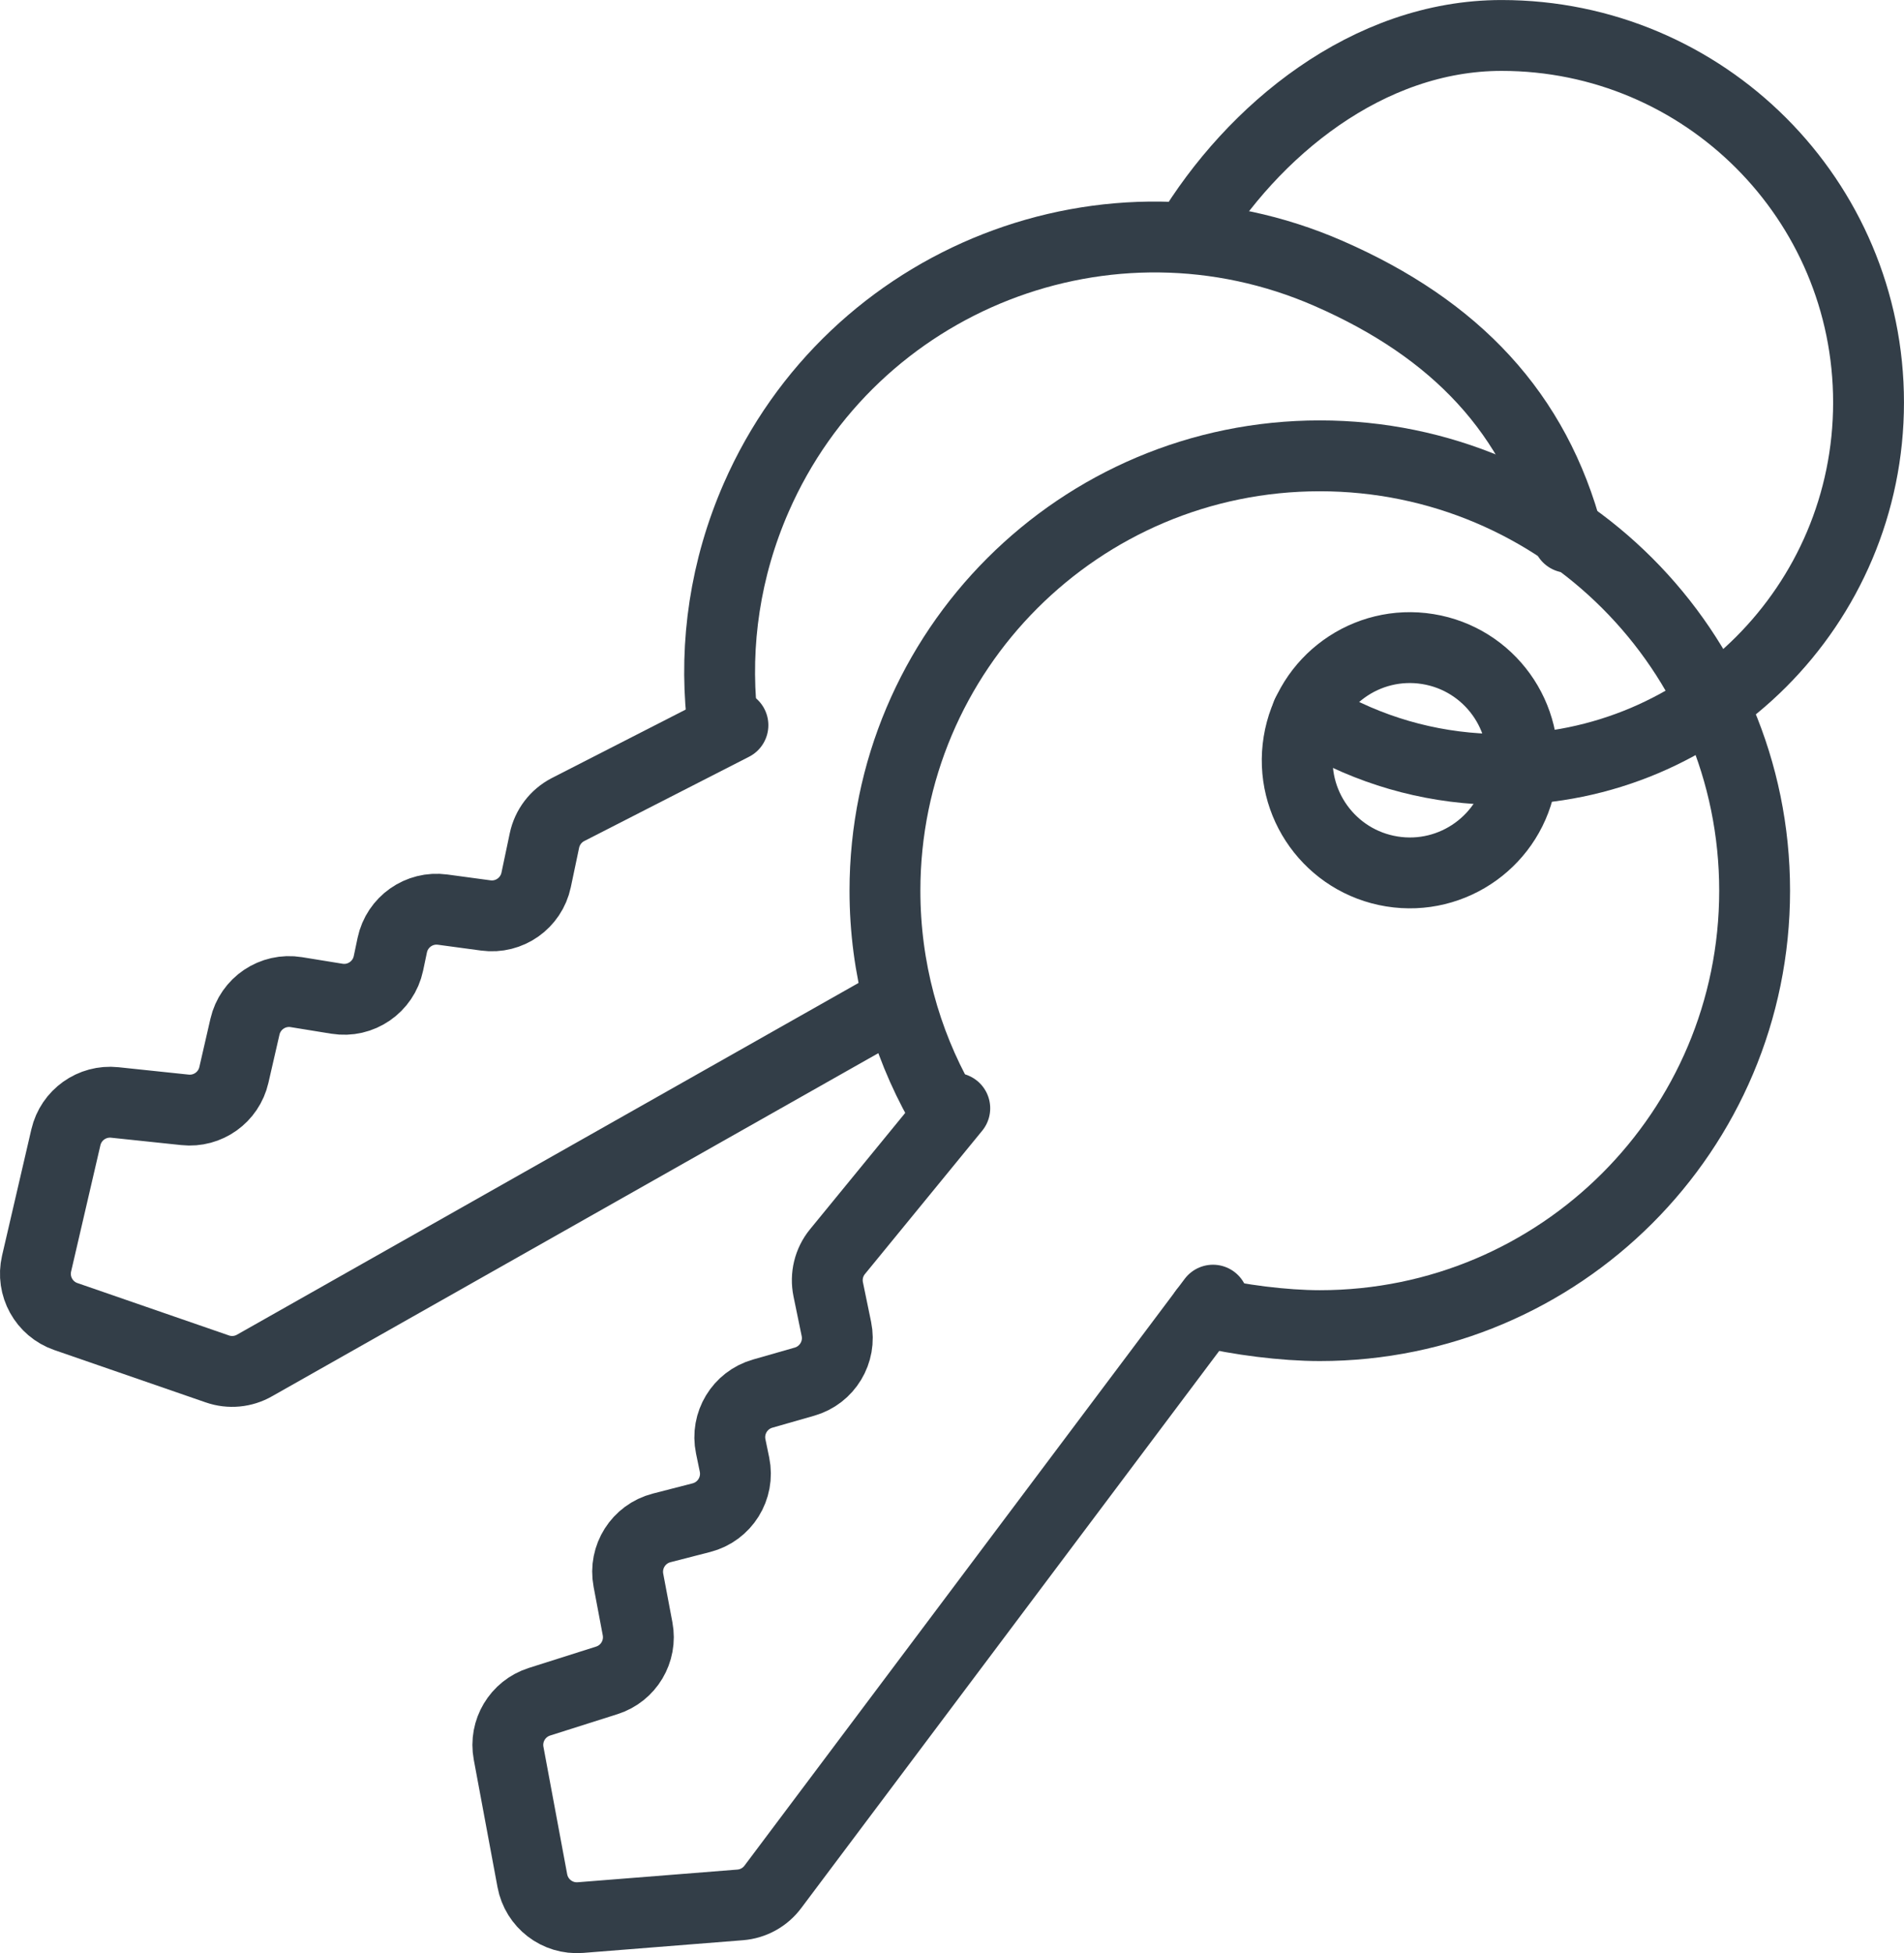
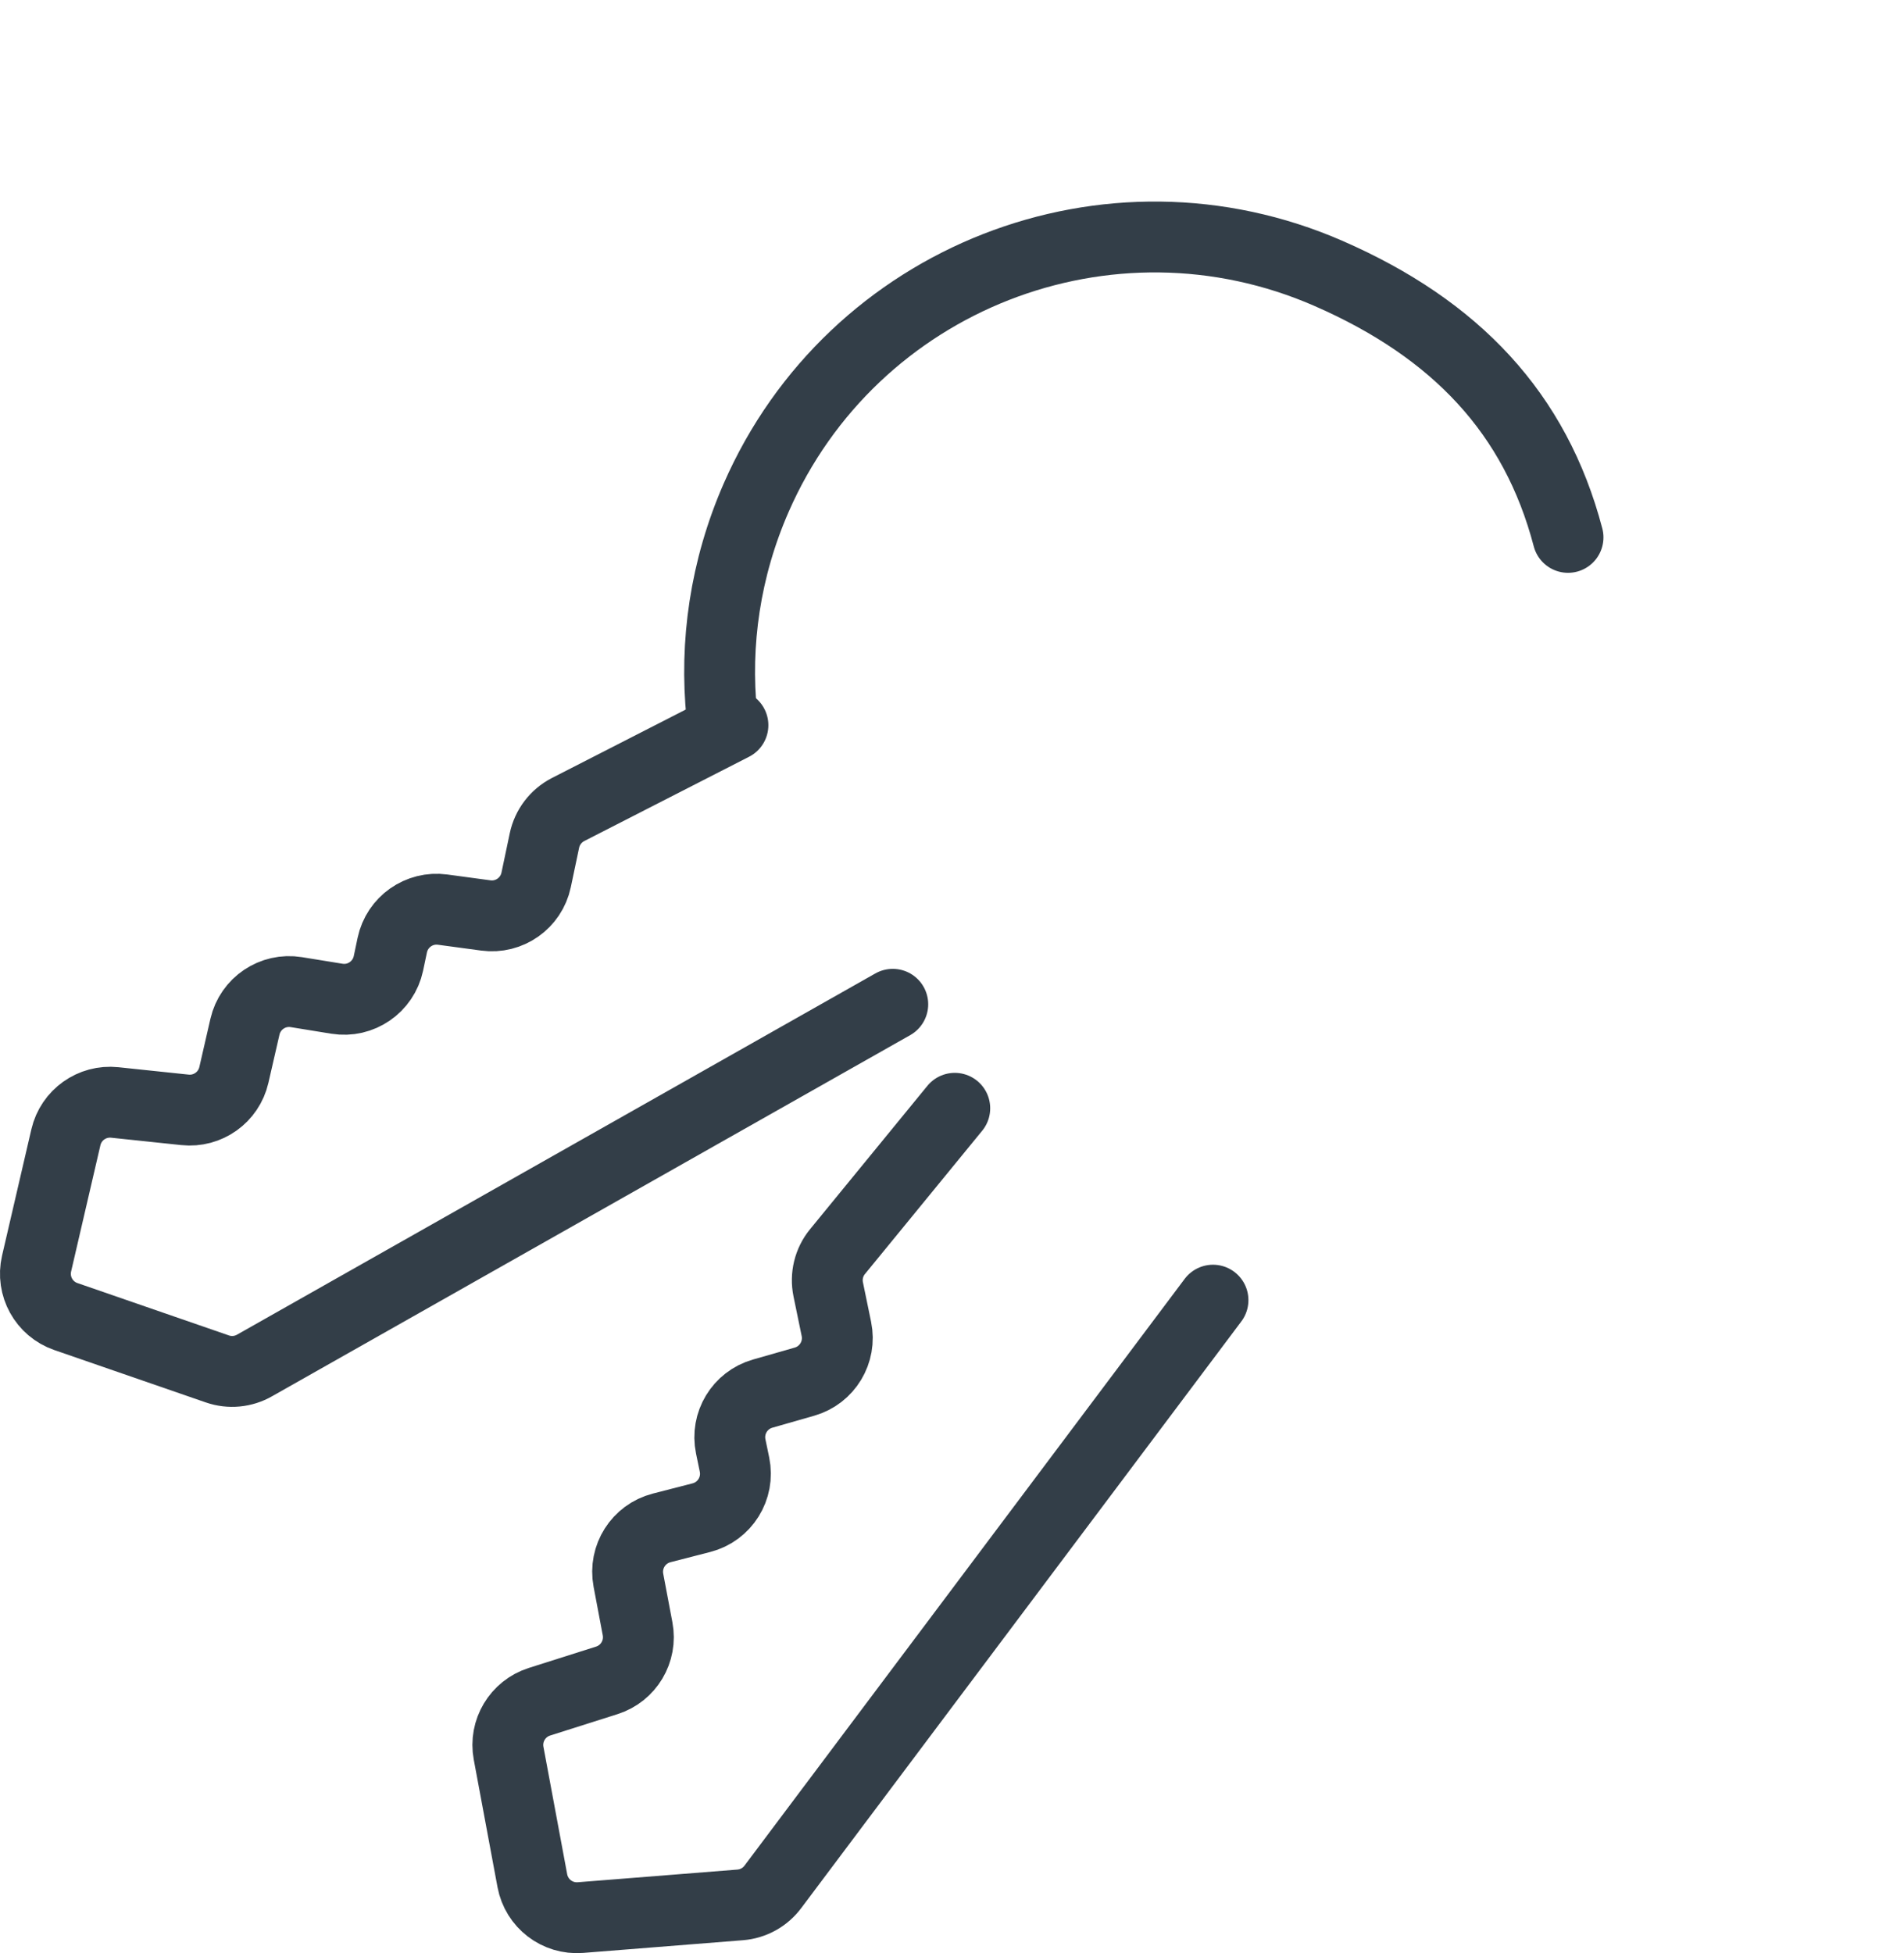
<svg xmlns="http://www.w3.org/2000/svg" id="uuid-6ea70aac-fc33-48c4-b4ea-57be4a58ecb8" data-name="Layer 1" width="352.83" height="361.89" viewBox="0 0 352.83 361.89">
  <g>
-     <path d="m175.61,206.75c-.45-.74-.88-1.48-1.3-2.23-6.57-11.67-10.32-25.13-10.32-39.48,0-44.5,36.07-80.58,80.58-80.58s80.58,36.07,80.58,80.58-36.07,80.58-80.58,80.58c-6.65,0-15.18-1.09-21.37-2.61" style="fill: none; stroke: #333e48; stroke-linecap: round; stroke-width: 13.13px;" />
    <path d="m224.78,240.9l-81.54,108.68c-1.44,1.95-3.66,3.18-6.08,3.37l-29.6,2.35c-4.28.34-8.12-2.61-8.91-6.83l-4.4-23.62c-.78-4.16,1.67-8.25,5.71-9.54l12.48-3.96c4.05-1.28,6.5-5.39,5.71-9.56l-1.7-9c-.82-4.35,1.87-8.58,6.15-9.69l7.38-1.9c4.34-1.12,7.03-5.44,6.13-9.83l-.7-3.38c-.89-4.3,1.69-8.56,5.91-9.77l7.76-2.22c4.22-1.21,6.8-5.47,5.91-9.77l-1.51-7.32c-.51-2.46.11-5.03,1.7-6.98l21.75-26.58" style="fill: none; stroke: #333e48; stroke-linecap: round; stroke-width: 13.13px;" />
  </g>
  <g>
    <path d="m134.06,135.09c-.11-.85-.21-1.71-.3-2.56-1.35-13.32.62-27.16,6.36-40.3,17.83-40.77,65.33-59.38,106.11-41.55,23.51,10.28,38.3,25.86,44.34,48.89" style="fill: none; stroke: #333e48; stroke-linecap: round; stroke-width: 13.13px;" />
    <path d="m165.44,186.08l-118.25,66.91c-2.1,1.21-4.63,1.45-6.92.65l-28.06-9.7c-4.06-1.4-6.4-5.64-5.43-9.82l5.43-23.4c.96-4.13,4.84-6.89,9.05-6.45l13.02,1.37c4.22.45,8.11-2.33,9.06-6.47l2.05-8.93c.99-4.31,5.15-7.12,9.52-6.41l7.52,1.22c4.42.72,8.62-2.17,9.55-6.55l.71-3.38c.91-4.3,4.98-7.17,9.33-6.58l8,1.08c4.35.59,8.42-2.28,9.33-6.58l1.54-7.31c.52-2.46,2.12-4.56,4.35-5.72l30.58-15.64" style="fill: none; stroke: #333e48; stroke-linecap: round; stroke-width: 13.13px;" />
  </g>
-   <circle cx="261.24" cy="140.86" r="20.87" transform="translate(80.36 376.16) rotate(-80.78)" style="fill: none; stroke: #333e48; stroke-linecap: round; stroke-width: 13.13px;" />
-   <path d="m220.23,43.91c11.89-19.78,33.27-37.34,58.03-37.34,37.56,0,68,30.45,68,68s-30.45,68-68,68c-11.74,0-22.78-2.97-32.42-8.21-1.23-.67-2.44-1.37-3.62-2.11" style="fill: none; stroke: #333e48; stroke-linecap: round; stroke-width: 13.13px;" />
</svg>